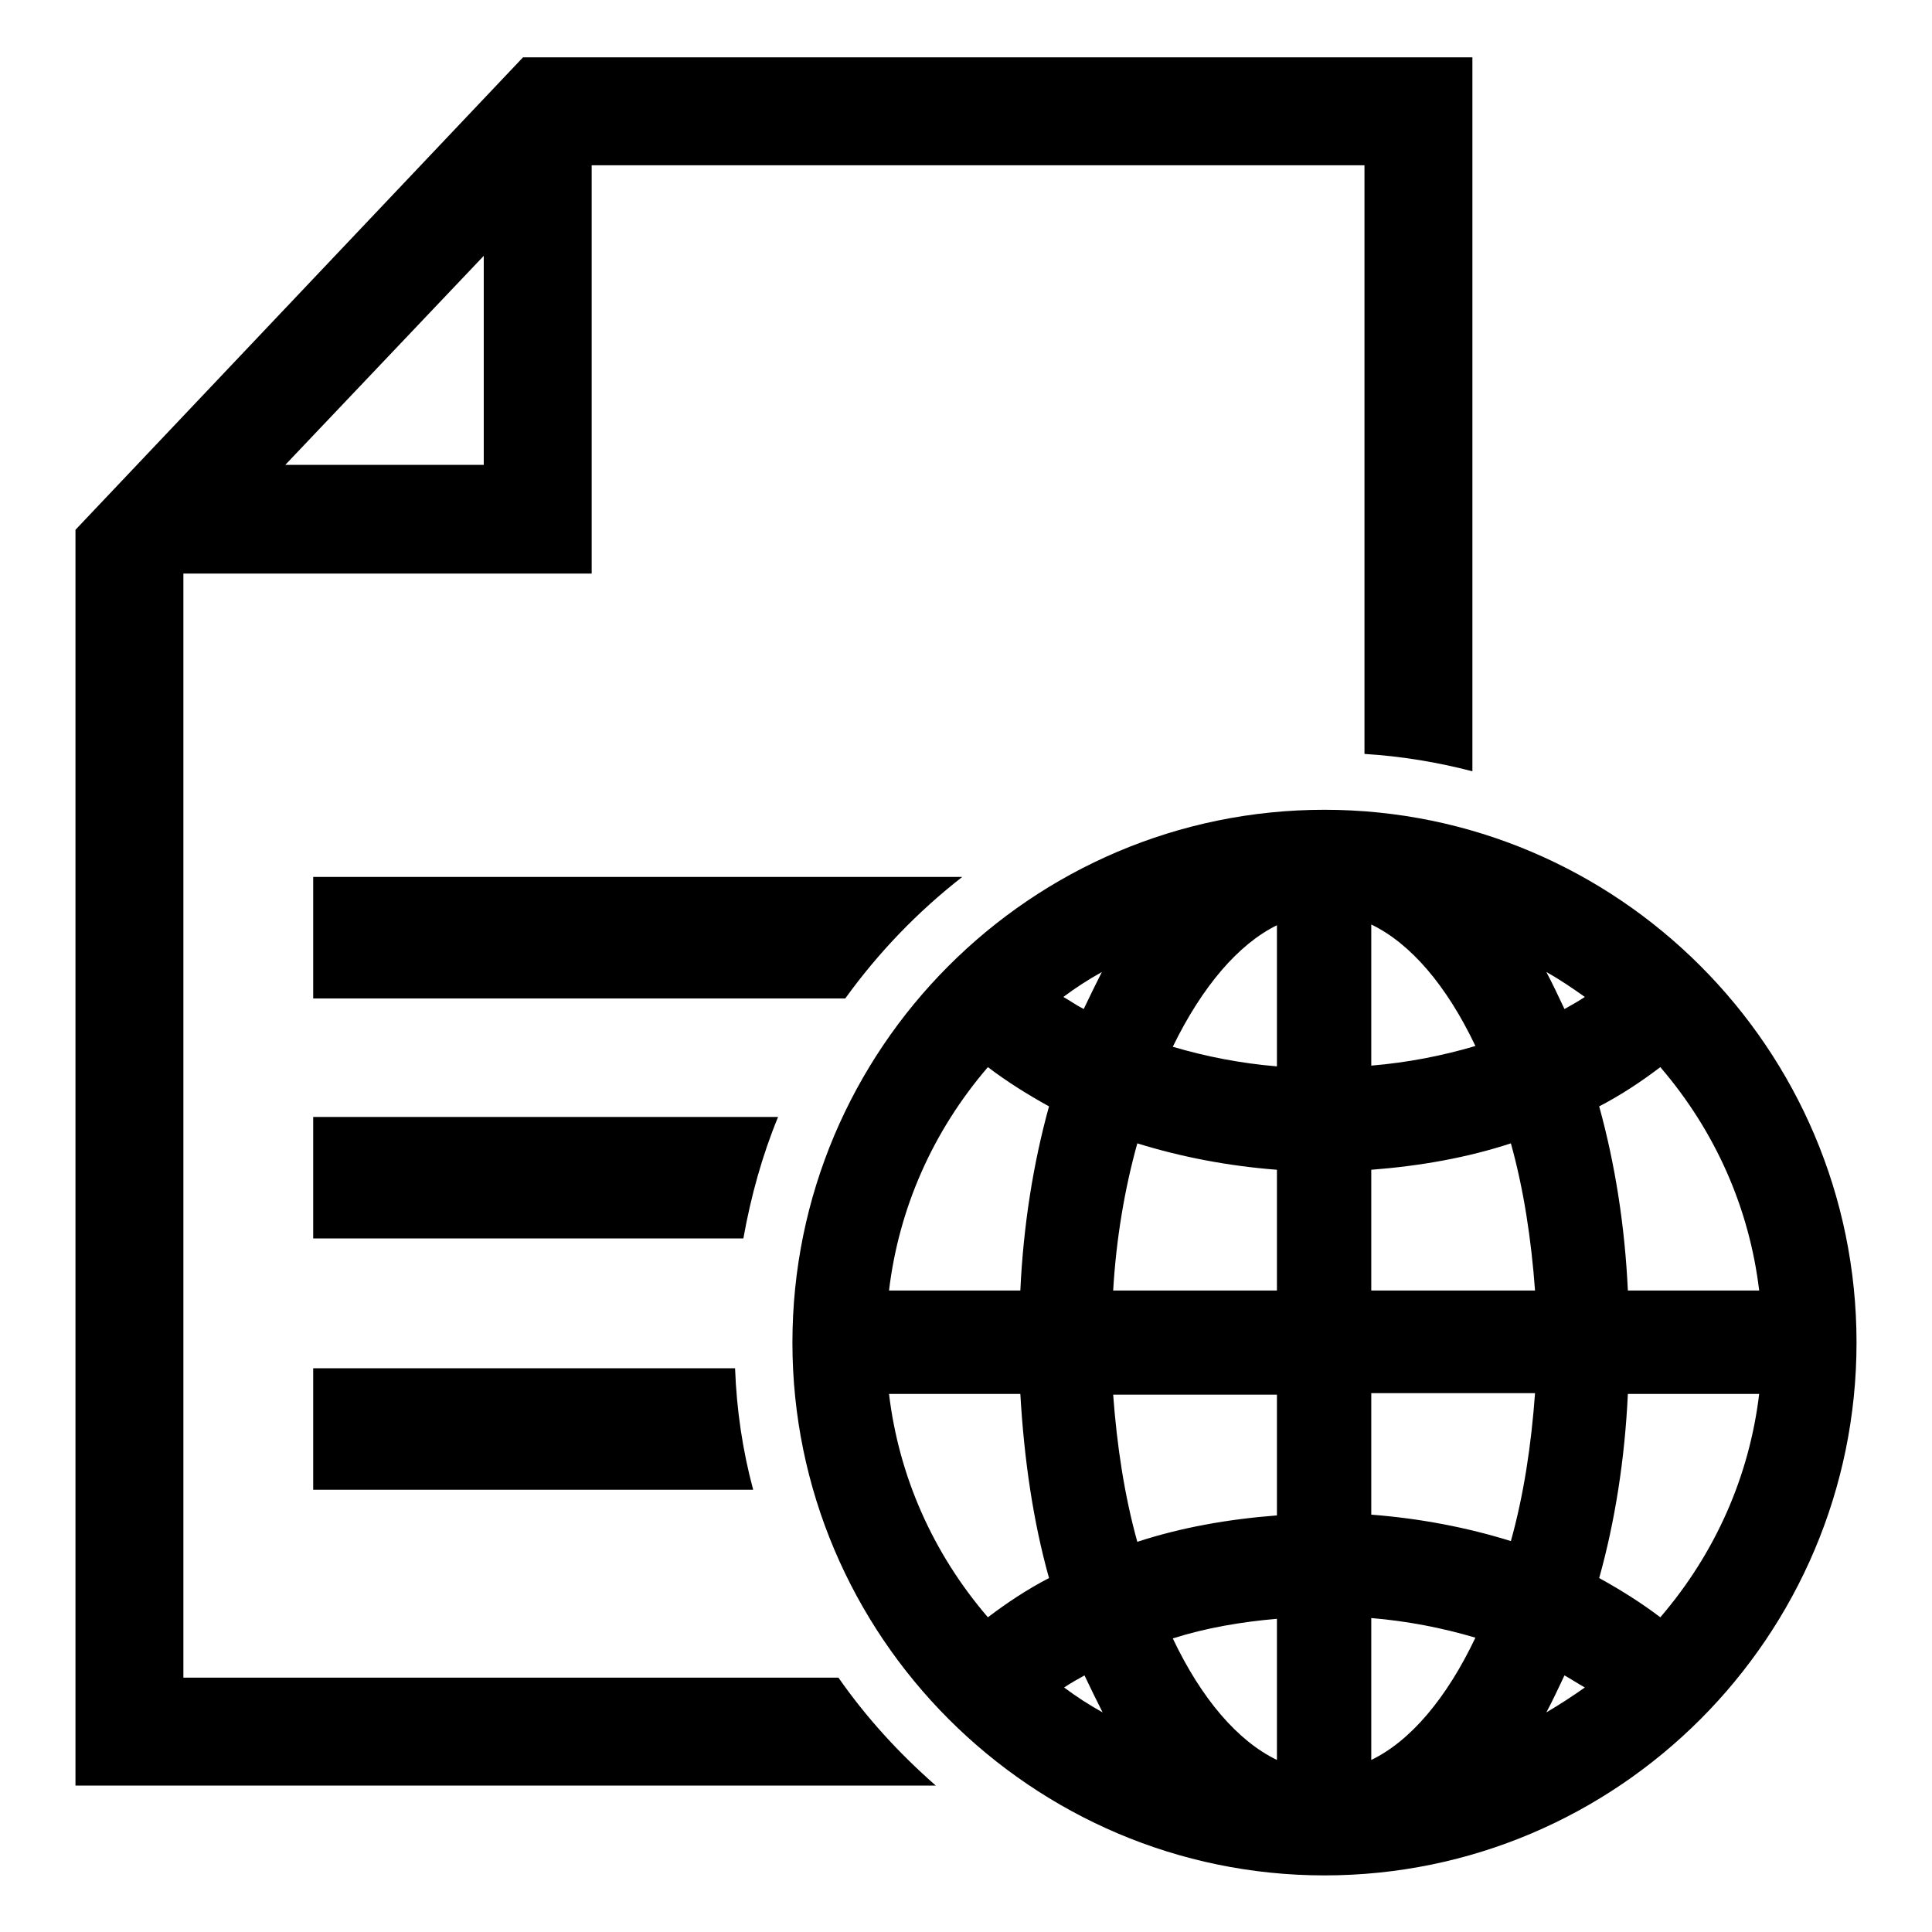
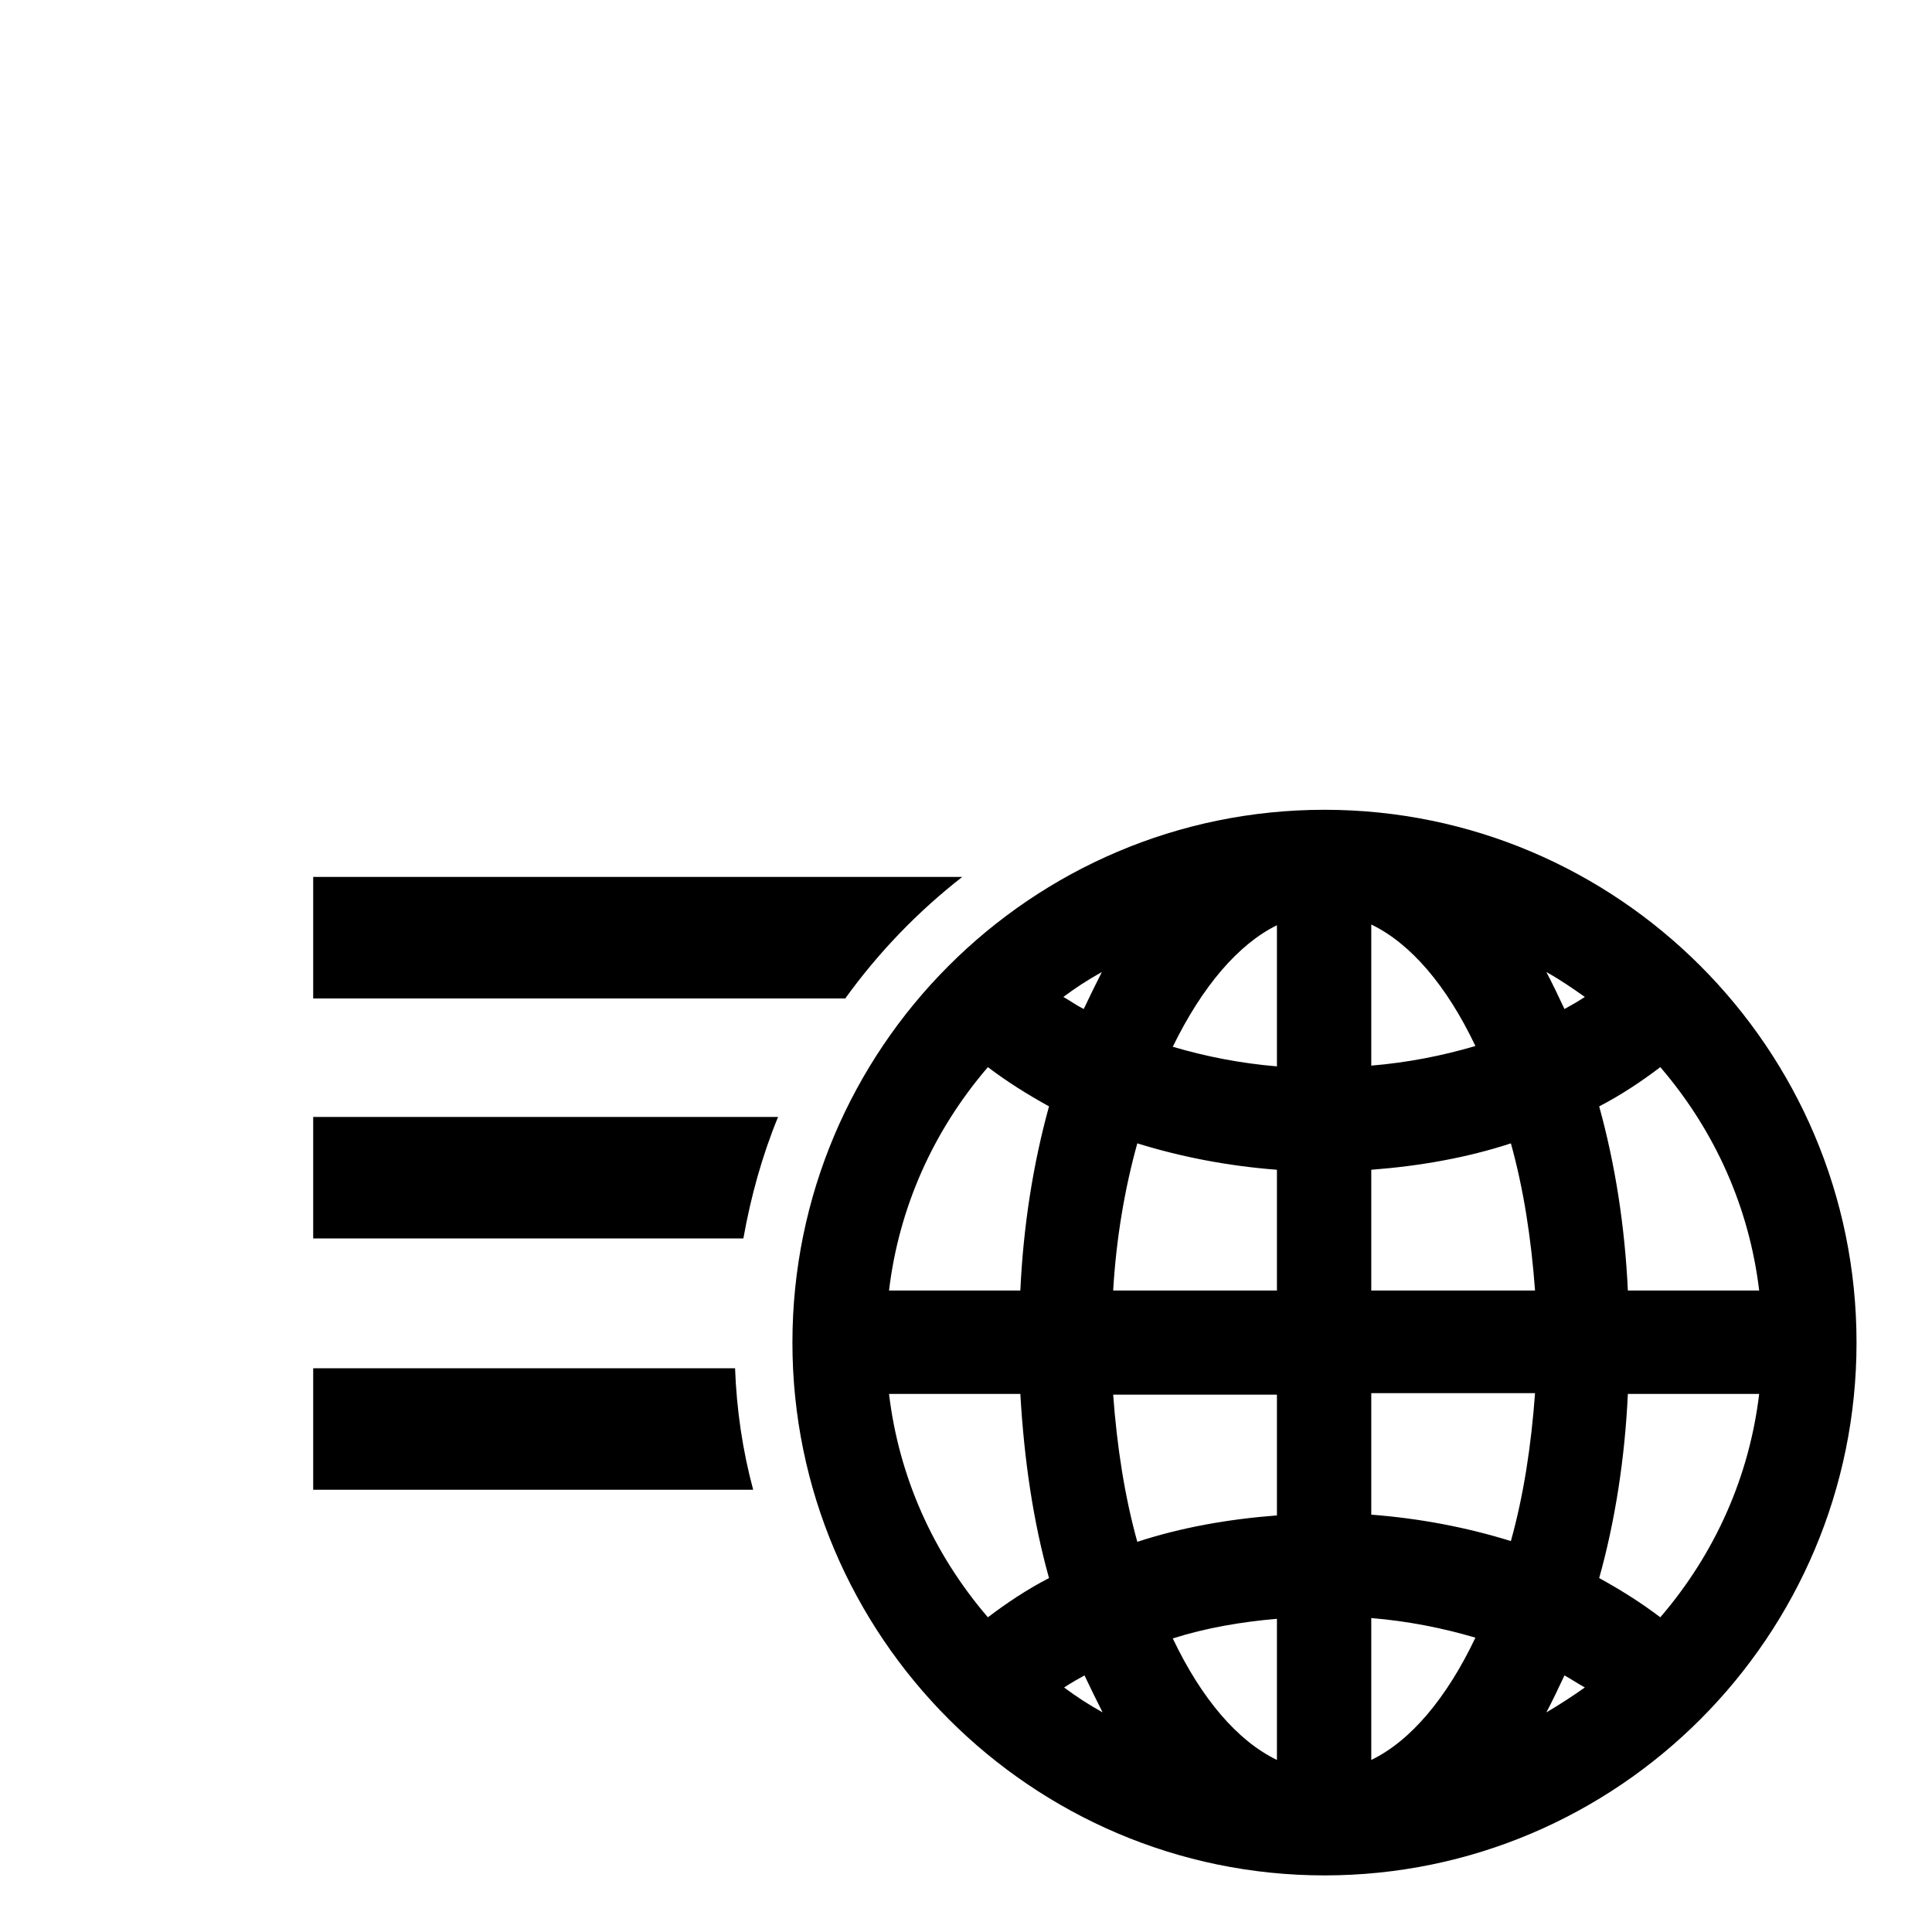
<svg xmlns="http://www.w3.org/2000/svg" version="1.1" x="0px" y="0px" viewBox="0 0 256 256" enable-background="new 0 0 256 256" xml:space="preserve">
  <g>
    <g>
      <g>
        <g>
          <path fill="#000000" d="M175.5,107.3c-38.9,0-70.5,31.7-70.5,70.6c0,38.9,31.7,70.6,70.5,70.6c38.9,0,70.5-31.7,70.5-70.6C246,138.9,214.3,107.3,175.5,107.3z M130.9,214.3c-7.3-8.5-11.8-18.7-13.1-29.6h17.4c0.5,8.7,1.7,16.9,3.8,24.4C136.1,210.6,133.4,212.4,130.9,214.3z M135.2,171h-17.4c1.3-10.9,5.8-21.1,13.1-29.6c2.5,1.9,5.2,3.6,8.1,5.2C136.9,154.2,135.6,162.4,135.2,171z M141,223.6c0.9-0.6,1.8-1.1,2.7-1.6c0.8,1.7,1.6,3.3,2.4,4.9C144.3,225.9,142.6,224.8,141,223.6z M143.6,133.7c-1-0.5-1.8-1.1-2.7-1.6c1.6-1.2,3.3-2.3,5.1-3.3C145.2,130.4,144.4,132,143.6,133.7z M169.2,233.2c-5.2-2.5-10-8.1-13.8-16.1c4.4-1.4,9.1-2.2,13.8-2.6V233.2z M169.2,200.8c-6.5,0.5-12.7,1.6-18.5,3.5c-1.7-6.1-2.7-12.7-3.2-19.5h21.7V200.8z M169.2,171h-21.7c0.4-6.8,1.5-13.4,3.2-19.5c5.8,1.8,12,3,18.5,3.5V171z M169.2,141.3c-4.8-0.4-9.4-1.3-13.8-2.6c3.9-8,8.7-13.6,13.8-16.1V141.3z M181.7,122.5c5.2,2.5,10,8.1,13.8,16.1c-4.4,1.3-9,2.2-13.8,2.6V122.5z M181.7,233.2v-18.8c4.8,0.4,9.4,1.3,13.8,2.6C191.7,225,186.9,230.7,181.7,233.2z M200.2,204.2c-5.8-1.8-12-3-18.5-3.5v-16.1h21.7C202.9,191.5,201.9,198.1,200.2,204.2z M181.7,171V155c6.5-0.5,12.7-1.6,18.5-3.5c1.7,6.1,2.7,12.7,3.2,19.5H181.7z M204.9,226.9c0.8-1.5,1.6-3.2,2.4-4.9c0.9,0.5,1.8,1.1,2.7,1.6C208.3,224.8,206.6,225.9,204.9,226.9z M207.3,133.7c-0.8-1.7-1.6-3.4-2.4-4.9c1.8,1,3.4,2.1,5.1,3.3C209.1,132.7,208.2,133.2,207.3,133.7z M220,141.4c7.3,8.5,11.8,18.7,13.1,29.6h-17.4c-0.4-8.6-1.7-16.8-3.8-24.4C214.8,145.1,217.5,143.3,220,141.4z M220,214.3c-2.5-1.9-5.2-3.6-8.1-5.2c2.1-7.5,3.4-15.8,3.8-24.4h17.4C231.8,195.6,227.3,205.8,220,214.3z" />
-           <path fill="#000000" d="M111.1,222.3H24.3V76h54.1V21.9h102.4v78c4.9,0.3,9.7,1.1,14.3,2.3V7.6H69.3L10,70.2v166.4h114C119.1,232.3,114.8,227.6,111.1,222.3z M64.1,33.9v27.7H37.8L64.1,33.9z" />
          <path fill="#000000" d="M127.5,116.2h-86v16.1H112C116.4,126.2,121.6,120.8,127.5,116.2z" />
          <path fill="#000000" d="M41.5,148v16.1h57c1-5.6,2.5-11,4.6-16.1H41.5z" />
          <path fill="#000000" d="M41.5,181.3v16.1h58.3c-1.4-5.2-2.2-10.6-2.4-16.1H41.5z" />
        </g>
      </g>
      <g />
      <g />
      <g />
      <g />
      <g />
      <g />
      <g />
      <g />
      <g />
      <g />
      <g />
      <g />
      <g />
      <g />
      <g />
    </g>
  </g>
</svg>